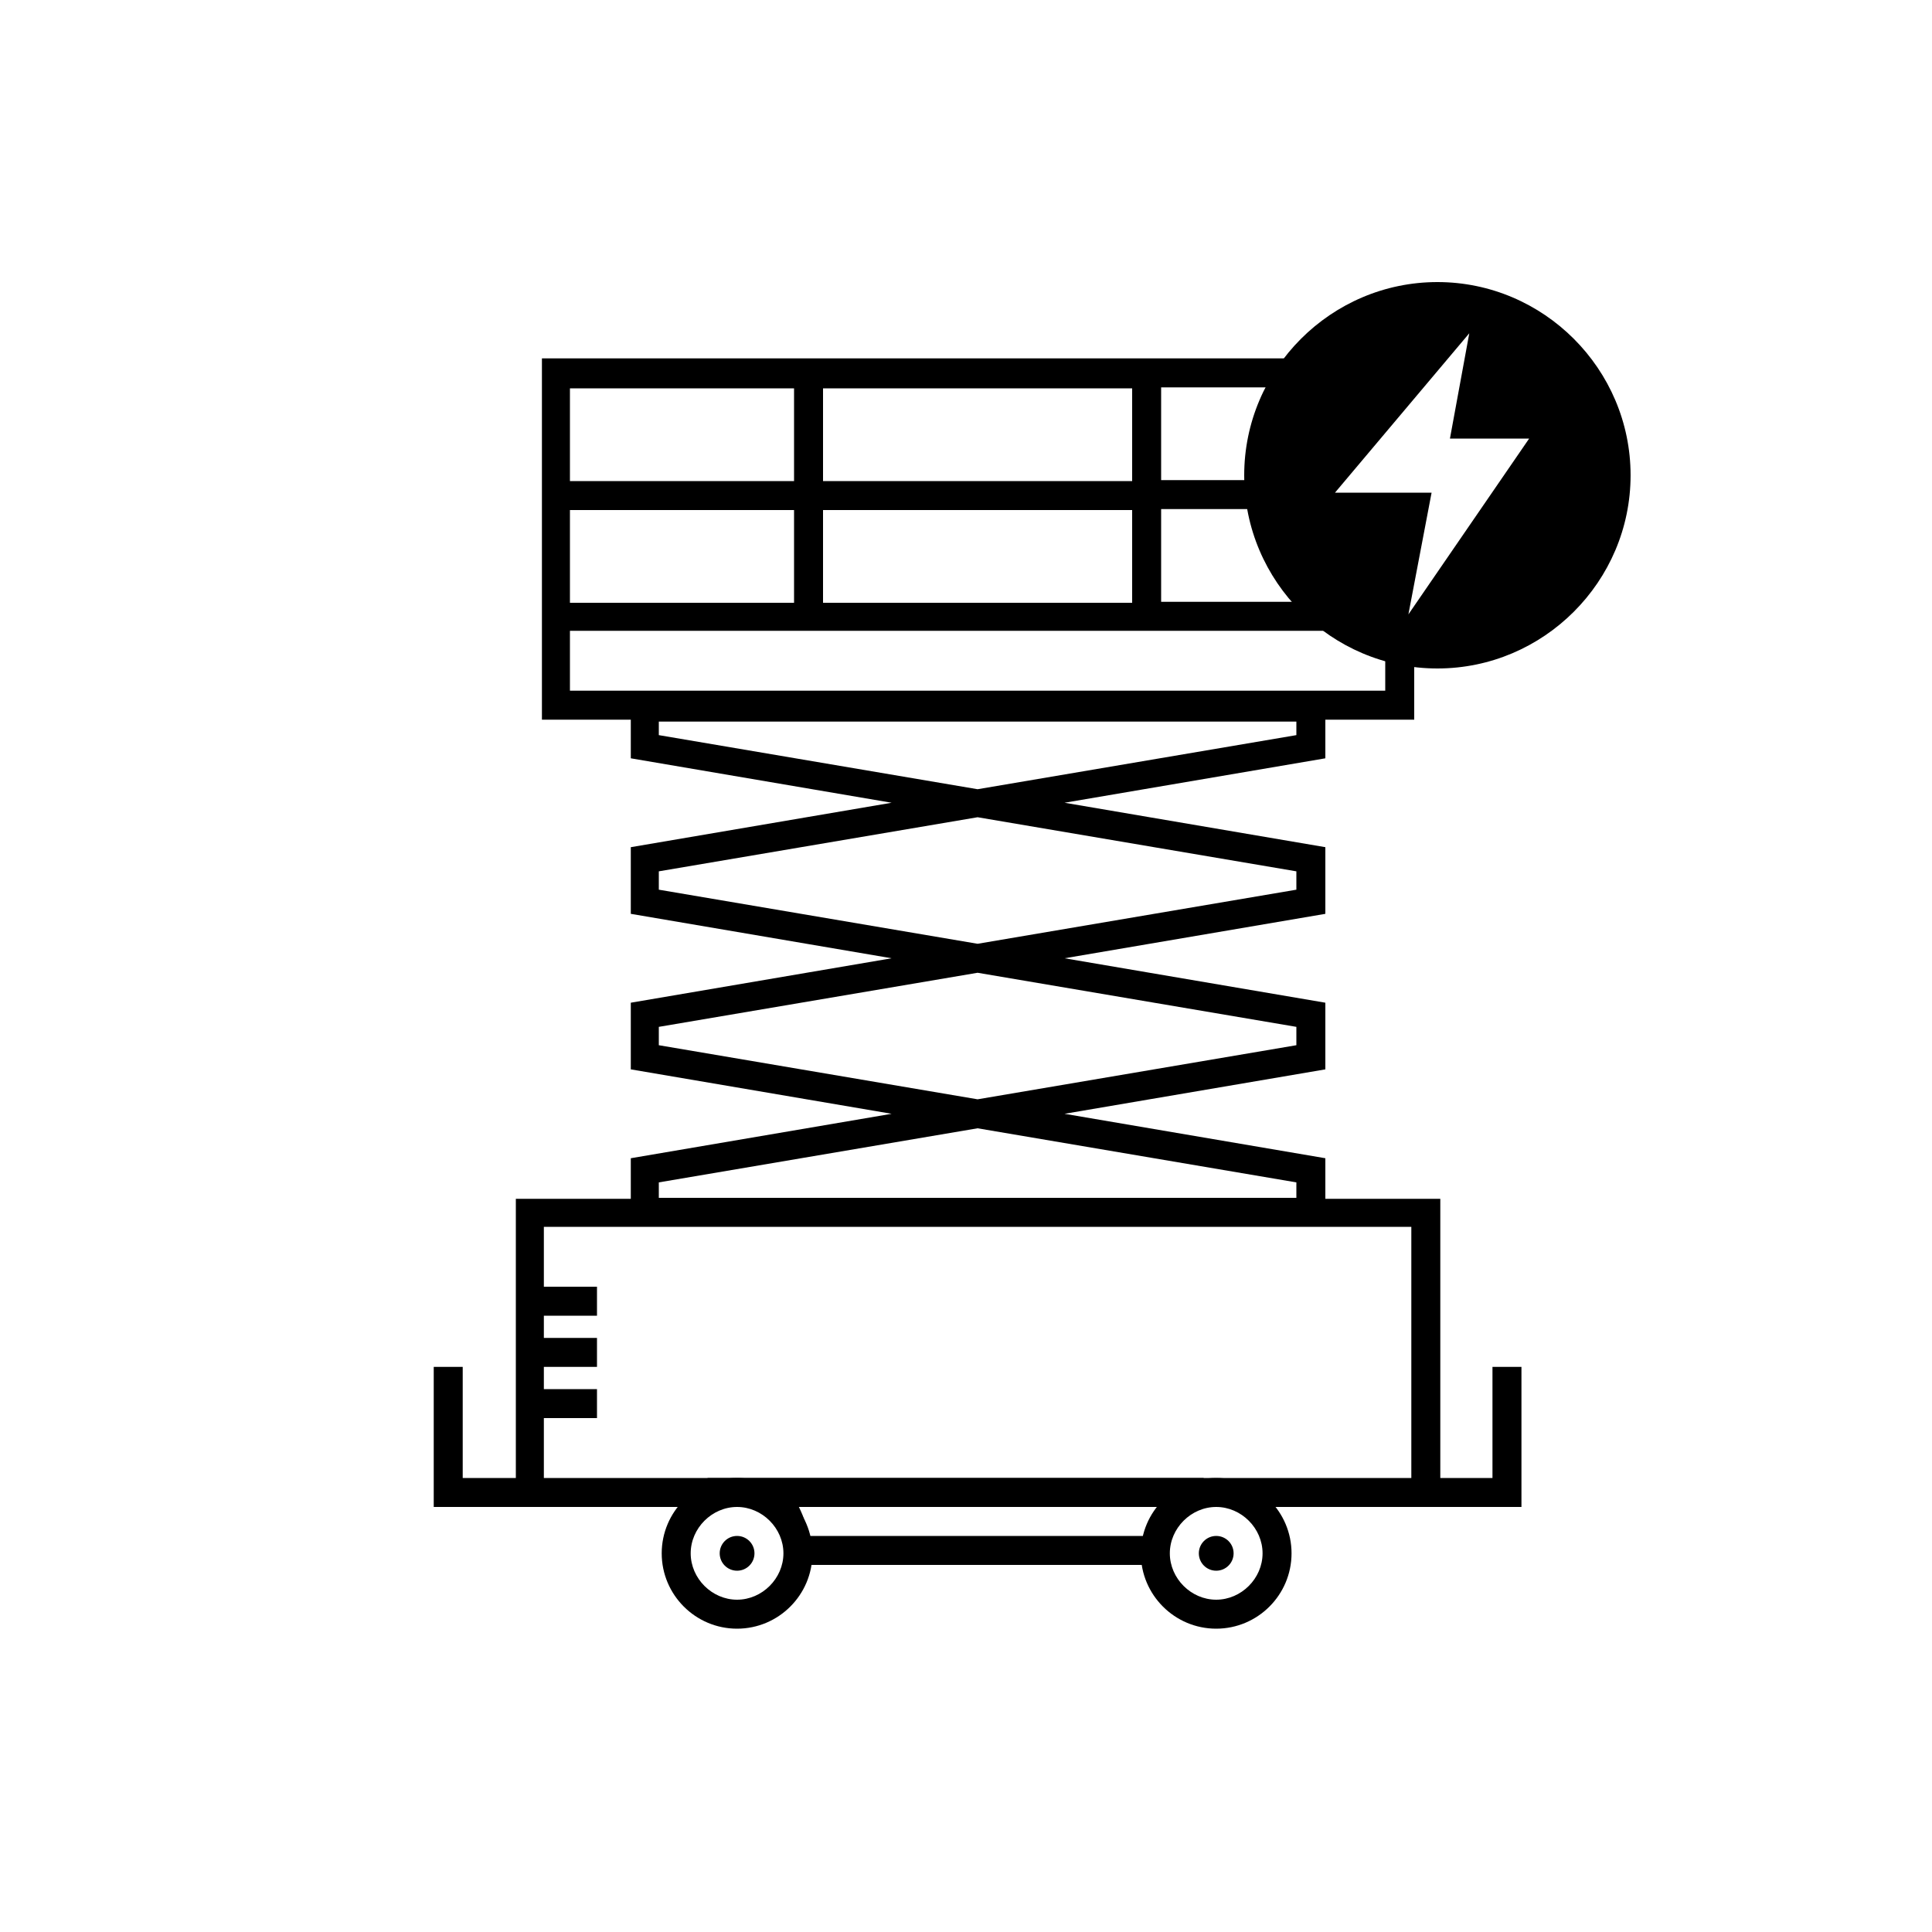
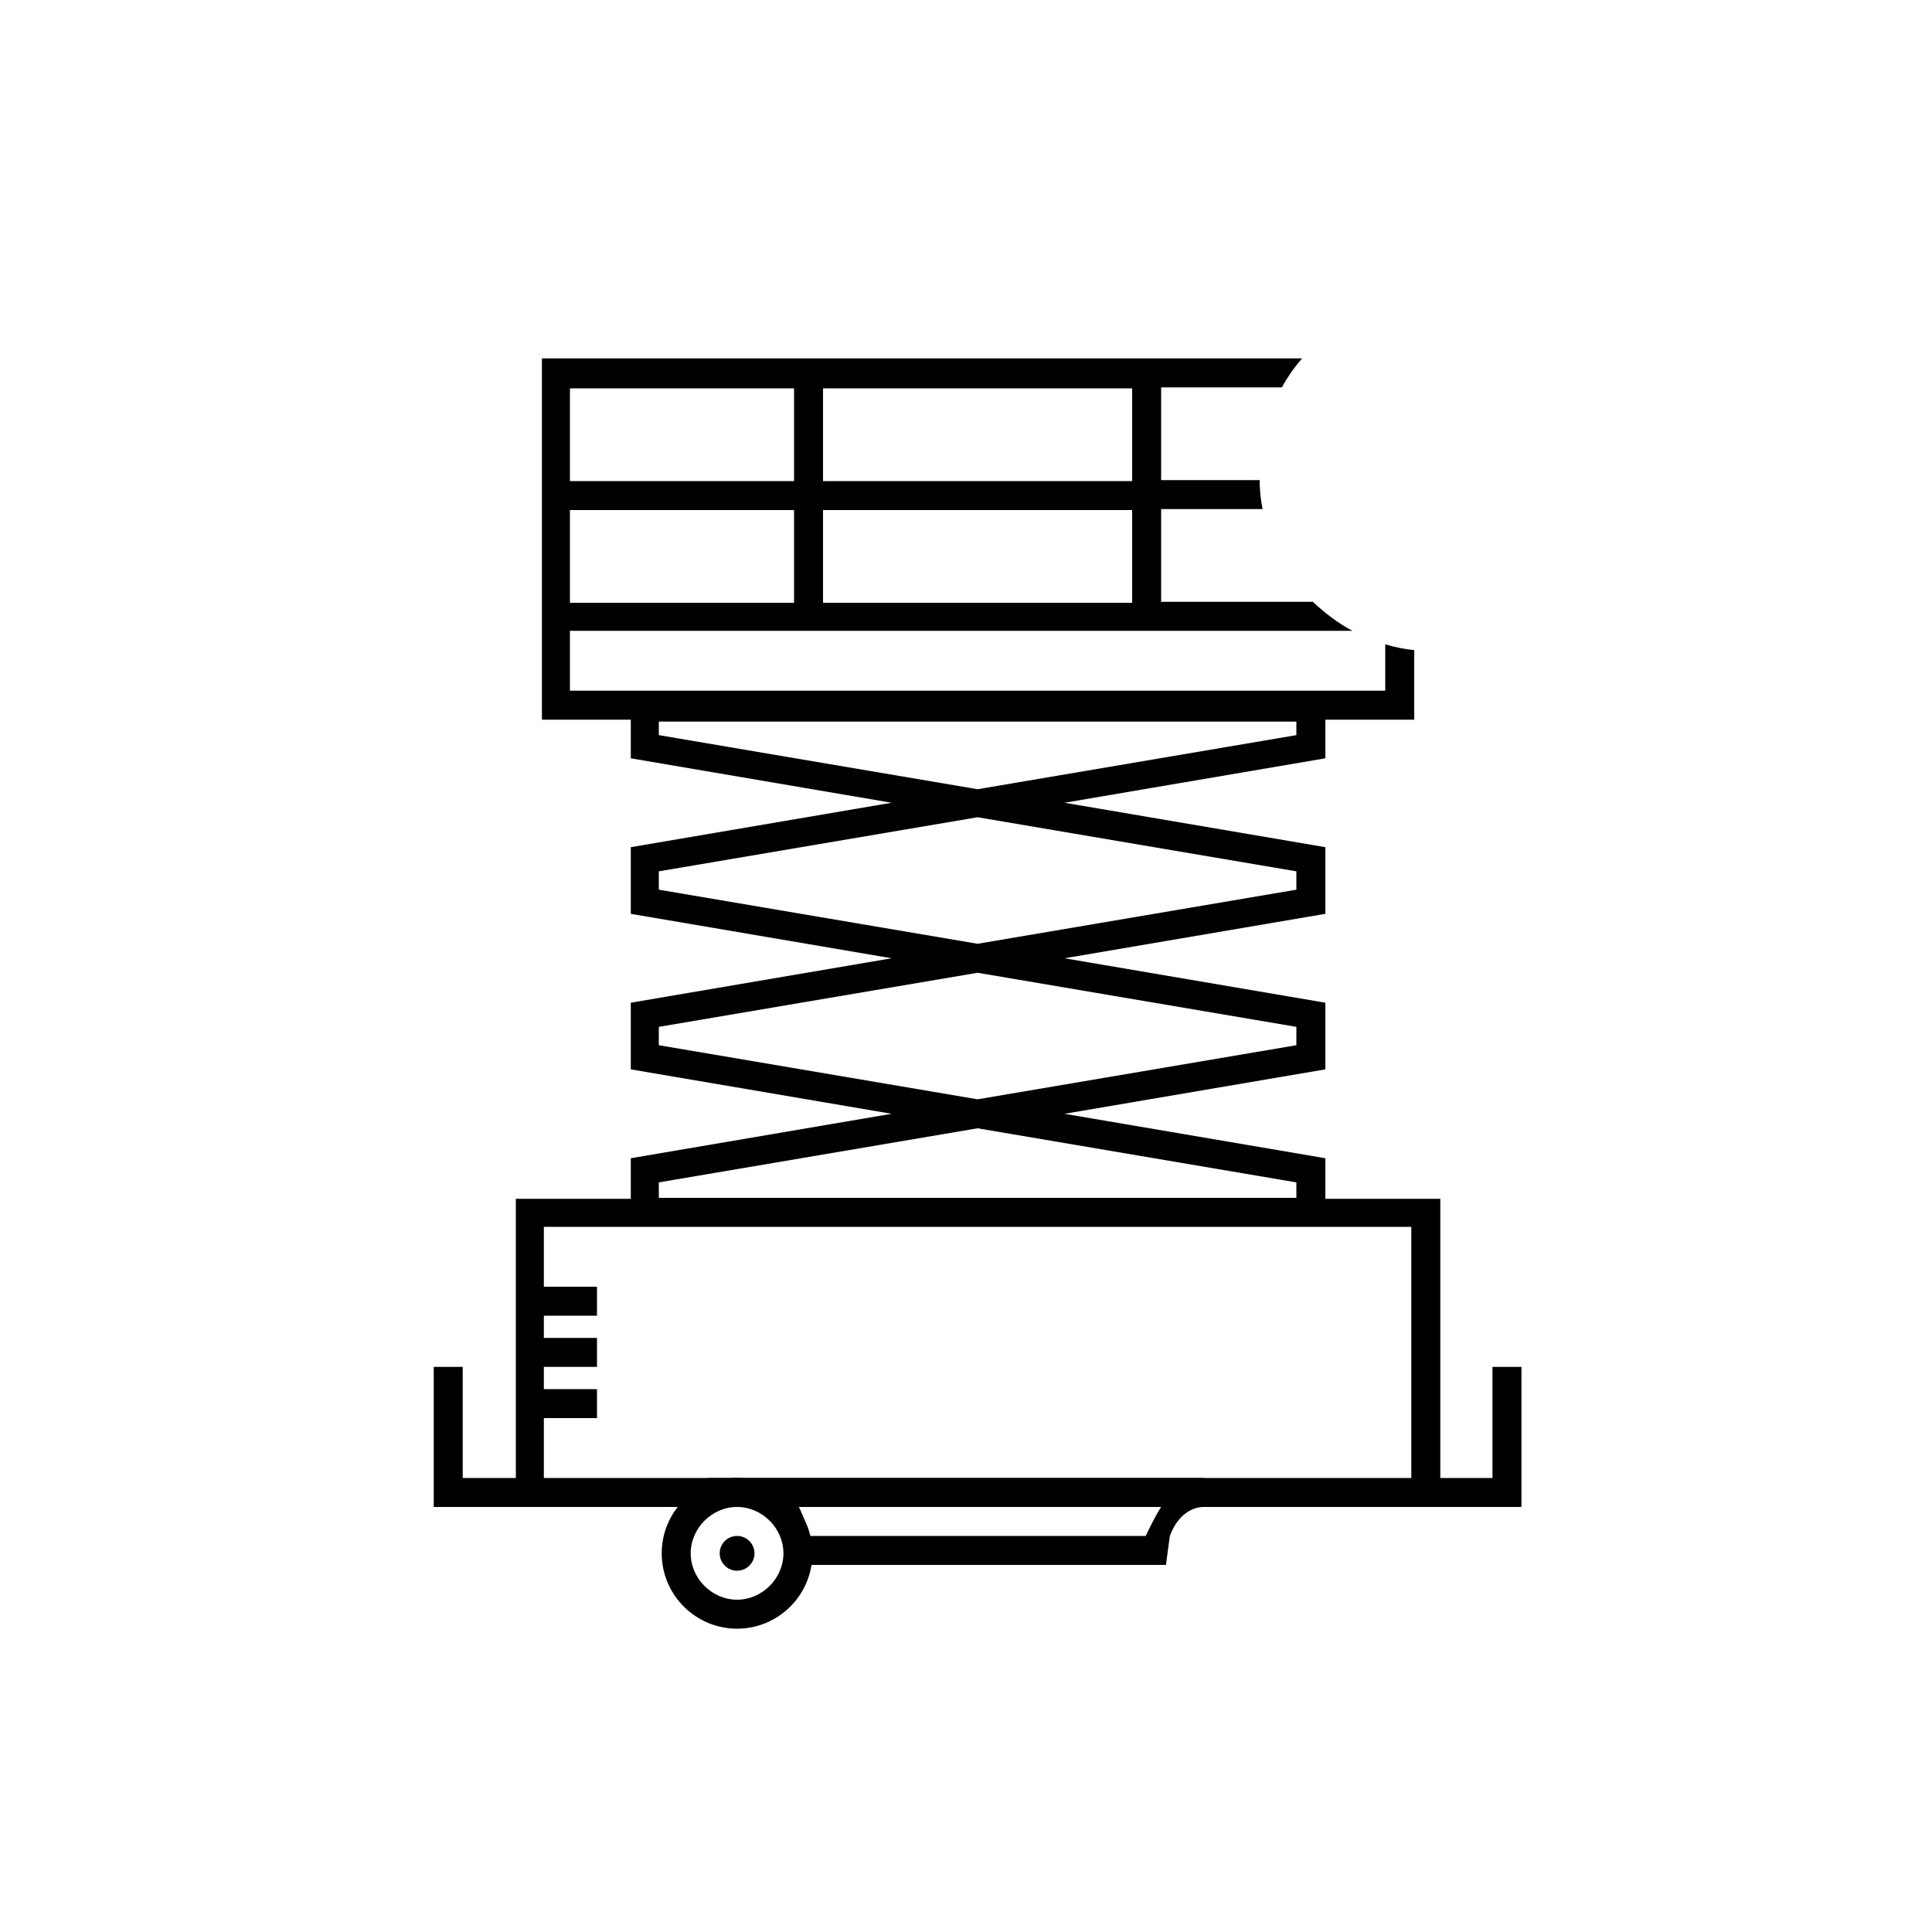
<svg xmlns="http://www.w3.org/2000/svg" width="80" height="80" viewBox="0 0 80 80" fill="none">
  <path d="M47.84 64.8H32.56L32.92 63.6C32.8 62.88 31.96 62.52 31.56 62.32L29.28 61.2H49.84V62.4C49.44 62.4 48.8 62.64 48.44 63.6L48.28 64.8H47.84ZM33.52 63.6H47.44C47.6 63.28 47.8 62.84 48.08 62.4H33.08C33.28 62.8 33.44 63.28 33.52 63.6Z" fill="black" />
-   <path d="M50.36 67.44C48.64 67.44 47.24 66.04 47.24 64.32C47.24 62.6 48.64 61.2 50.36 61.2C52.08 61.2 53.48 62.6 53.48 64.32C53.48 66.04 52.08 67.44 50.36 67.44ZM50.36 62.4C49.32 62.4 48.44 63.28 48.44 64.32C48.44 65.36 49.32 66.24 50.36 66.24C51.4 66.24 52.28 65.36 52.28 64.32C52.28 63.28 51.4 62.4 50.36 62.4Z" fill="black" />
-   <path d="M50.361 65.04C50.758 65.04 51.081 64.718 51.081 64.32C51.081 63.922 50.758 63.6 50.361 63.6C49.963 63.6 49.641 63.922 49.641 64.32C49.641 64.718 49.963 65.04 50.361 65.04Z" fill="black" />
  <path d="M30.52 67.44C28.8 67.44 27.4 66.04 27.4 64.32C27.4 62.6 28.8 61.2 30.52 61.2C32.24 61.2 33.64 62.6 33.64 64.32C33.64 66.04 32.24 67.44 30.52 67.44ZM30.52 62.4C29.48 62.4 28.6 63.28 28.6 64.32C28.6 65.36 29.48 66.24 30.52 66.24C31.56 66.24 32.44 65.36 32.44 64.32C32.44 63.28 31.56 62.4 30.52 62.4Z" fill="black" />
  <path d="M30.521 65.04C30.918 65.04 31.241 64.718 31.241 64.32C31.241 63.922 30.918 63.6 30.521 63.6C30.123 63.6 29.801 63.922 29.801 64.32C29.801 64.718 30.123 65.04 30.521 65.04Z" fill="black" />
  <path d="M61.76 61.2H59.64V49.64H54.88V47.96L44.08 46.12L54.88 44.28V41.52L44.08 39.68L54.88 37.84V35.08L44.08 33.24L54.88 31.4V29.8H58.56V26.92C58.16 26.88 57.76 26.8 57.36 26.68V28.6H23.6V26.12H56C55.4 25.8 54.88 25.4 54.36 24.92H48.08V21.08H52.28C52.2 20.68 52.16 20.28 52.16 19.88H48.08V16.04H53.08C53.32 15.6 53.6 15.2 53.92 14.84H22.44V29.8H26.12V31.4L36.92 33.24L26.12 35.08V37.84L36.92 39.68L26.12 41.52V44.28L36.92 46.12L26.12 47.96V49.64H21.36V61.2H19.16V56.6H17.96V62.4H63V56.6H61.8V61.2H61.76ZM34.08 16.08H46.88V19.92H34.08V16.08ZM34.08 21.12H46.88V24.96H34.08V21.12ZM23.6 16.08H32.88V19.92H23.6V16.08ZM23.6 21.12H32.88V24.96H23.6V21.12ZM27.28 30.44V29.88H53.68V30.44L40.48 32.68L27.28 30.44ZM27.28 36.84V36.08L40.48 33.84L53.68 36.08V36.84L40.48 39.08L27.28 36.84ZM27.28 43.28V42.52L40.48 40.28L53.68 42.52V43.28L40.48 45.52L27.28 43.28ZM27.28 48.96L40.48 46.72L53.68 48.96V49.6H27.28V48.96ZM58.44 61.2H22.52V58.72H24.72V57.52H22.52V56.6H24.72V55.4H22.52V54.48H24.72V53.28H22.52V50.8H58.44V61.16V61.2Z" fill="black" />
-   <path d="M59.52 11.68C55.12 11.68 51.52 15.28 51.52 19.68C51.52 24.08 55.12 27.68 59.52 27.68C63.919 27.68 67.519 24.08 67.519 19.68C67.519 15.28 63.919 11.68 59.52 11.68ZM58.319 25.44L59.279 20.4H55.279L60.84 13.8L60.039 18.16H63.319L58.319 25.44Z" fill="black" />
</svg>